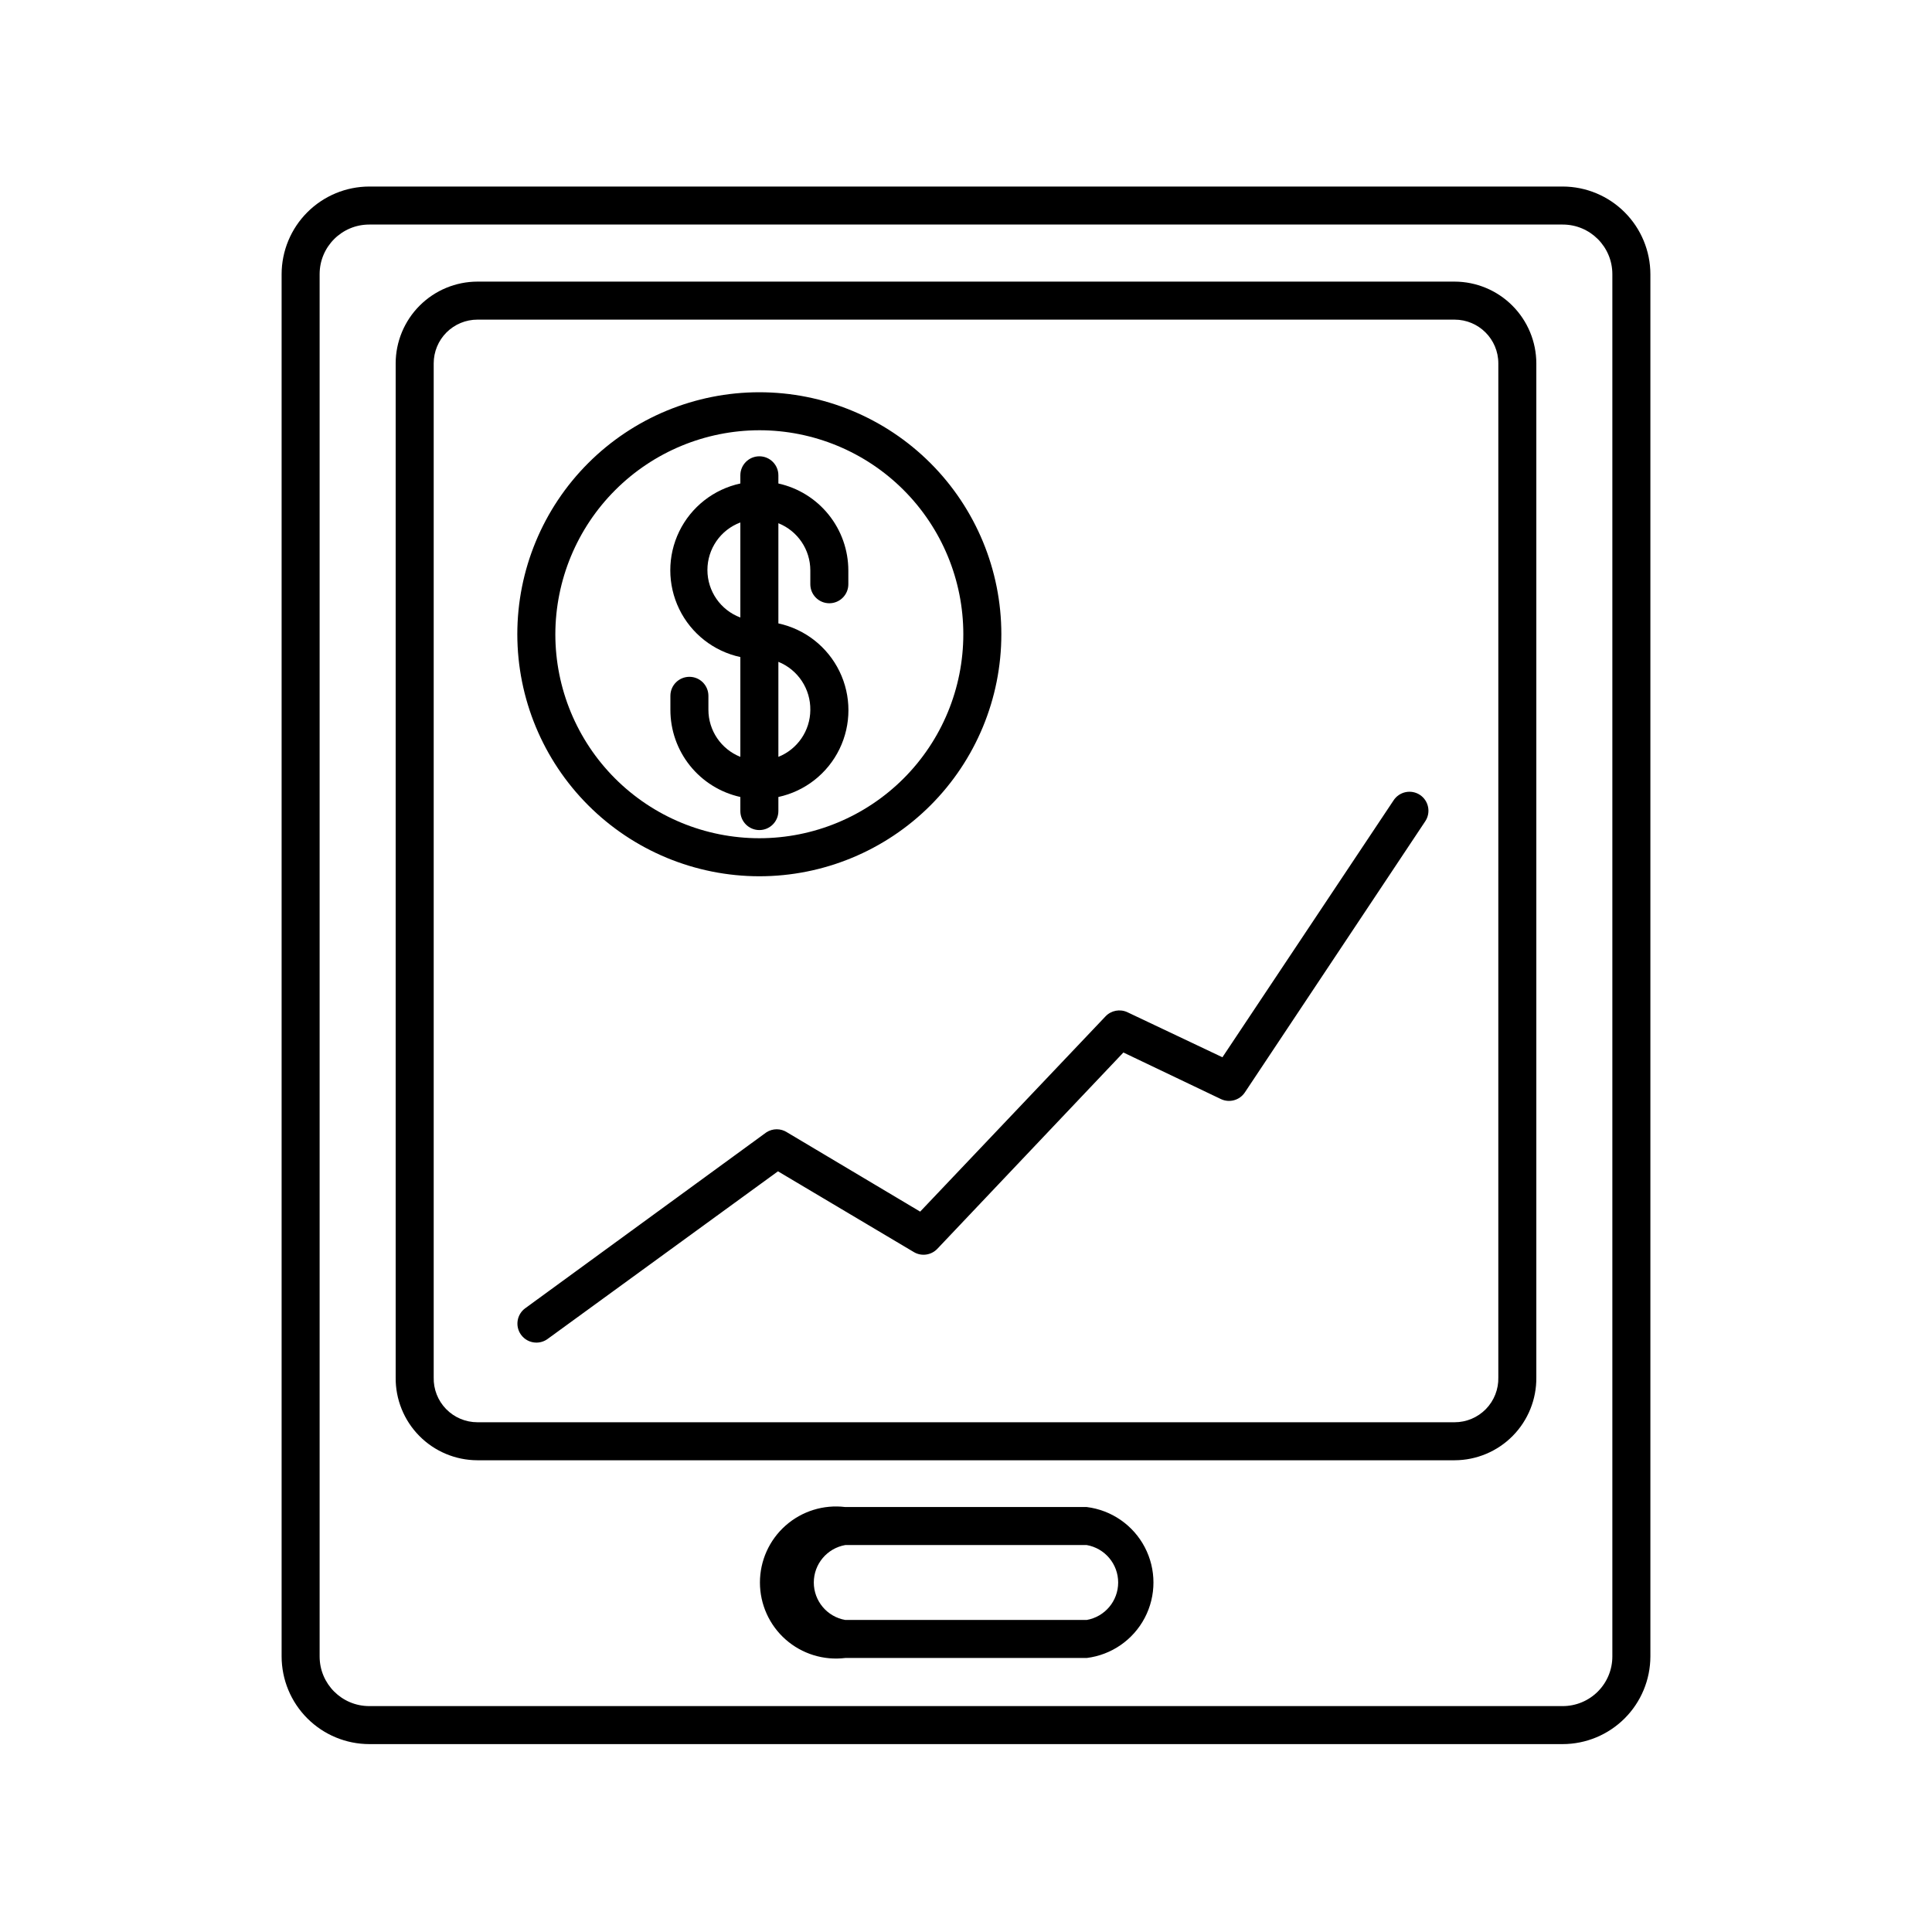
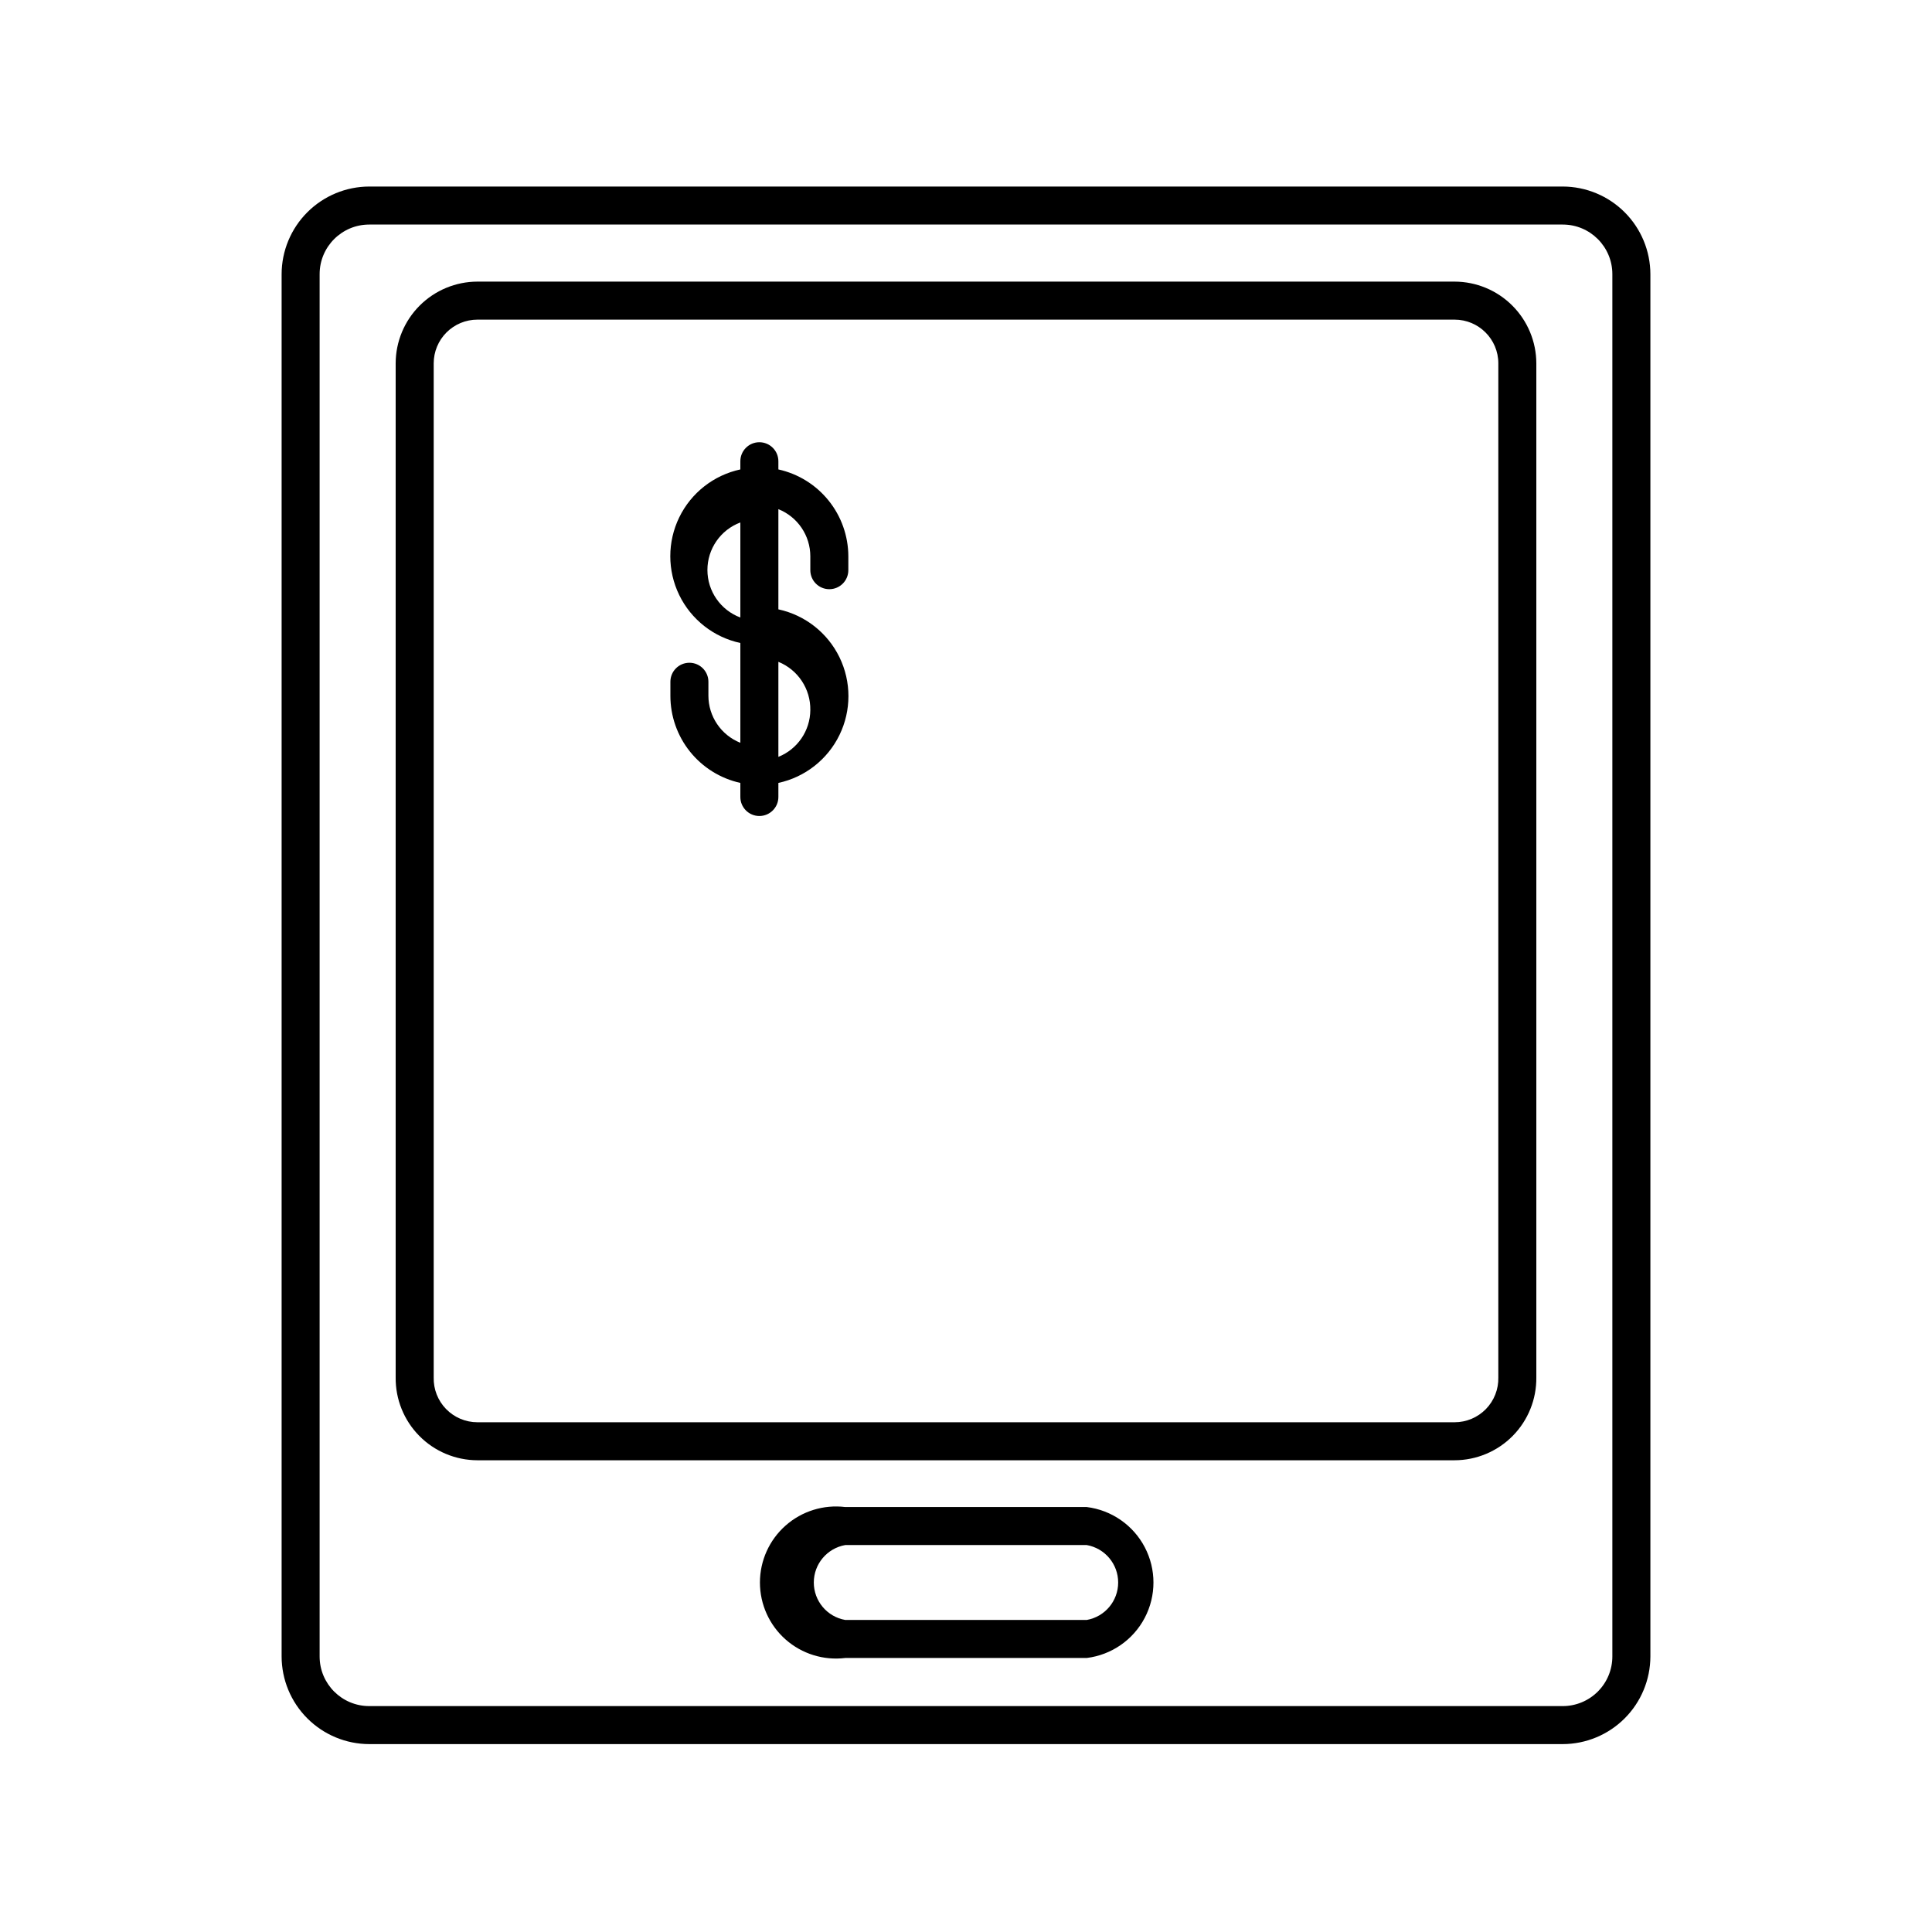
<svg xmlns="http://www.w3.org/2000/svg" fill="#000000" width="800px" height="800px" version="1.1" viewBox="144 144 512 512">
  <g>
    <path d="m581.37 582.98v-366.32c-0.016-6.156-2.465-12.059-6.82-16.41-4.352-4.352-10.25-6.805-16.406-6.816h-316.29c-6.156 0.012-12.055 2.465-16.406 6.816-4.356 4.352-6.805 10.254-6.816 16.41v366.32c0.012 6.156 2.461 12.059 6.816 16.41 4.352 4.352 10.25 6.805 16.406 6.816h316.29c6.156-0.012 12.055-2.465 16.406-6.816 4.356-4.352 6.805-10.254 6.82-16.41zm-23.227 13.148-316.29 0.004c-7.262 0-13.148-5.887-13.148-13.152v-366.32c0-7.266 5.887-13.152 13.148-13.152h316.29c7.262 0 13.148 5.887 13.148 13.152v366.32c0 3.488-1.383 6.832-3.852 9.301-2.465 2.465-5.809 3.852-9.297 3.852z" />
    <path d="m529.48 218.63h-258.96c-5.742 0.012-11.242 2.297-15.305 6.359-4.059 4.059-6.348 9.562-6.359 15.301v268.73c-0.066 5.793 2.184 11.375 6.254 15.5 4.066 4.125 9.617 6.453 15.41 6.465h258.96c5.797-0.012 11.344-2.34 15.414-6.465 4.066-4.125 6.316-9.707 6.25-15.5v-268.73c-0.012-5.738-2.301-11.242-6.359-15.301-4.059-4.062-9.562-6.348-15.305-6.359zm11.59 290.39c0.082 3.125-1.105 6.148-3.285 8.391-2.184 2.238-5.176 3.5-8.305 3.5h-258.96c-3.125 0-6.121-1.262-8.301-3.5-2.184-2.242-3.367-5.266-3.285-8.391v-268.73c0-3.07 1.219-6.019 3.391-8.191 2.176-2.172 5.121-3.394 8.195-3.394h258.96c6.402 0 11.59 5.188 11.59 11.586z" />
-     <path d="m345.23 376.22c17.008 0 33.324-6.758 45.352-18.785 12.027-12.027 18.785-28.34 18.785-45.352 0-17.008-6.758-33.32-18.785-45.348-12.027-12.027-28.344-18.785-45.352-18.785s-33.324 6.758-45.352 18.785c-12.027 12.027-18.785 28.34-18.785 45.348 0.016 17.008 6.777 33.312 18.801 45.336 12.023 12.027 28.332 18.789 45.336 18.801zm0-118.2c14.336 0 28.086 5.695 38.227 15.836 10.137 10.137 15.832 23.887 15.832 38.223 0 14.34-5.695 28.09-15.832 38.227-10.141 10.137-23.891 15.832-38.227 15.832s-28.086-5.695-38.227-15.832c-10.137-10.137-15.832-23.887-15.832-38.227 0.027-14.328 5.731-28.062 15.863-38.195 10.133-10.133 23.867-15.836 38.195-15.863z" />
-     <path d="m340.2 355.21v3.727c0 2.781 2.258 5.039 5.039 5.039s5.039-2.258 5.039-5.039v-3.727c7.062-1.523 13.035-6.211 16.195-12.707s3.16-14.09 0-20.586c-3.16-6.496-9.133-11.184-16.195-12.707v-26.551c5.109 2.043 8.465 6.992 8.465 12.496v3.68-0.004c0 2.785 2.254 5.039 5.035 5.039 2.785 0 5.039-2.254 5.039-5.039v-3.68 0.004c-0.012-5.375-1.855-10.586-5.227-14.77-3.367-4.188-8.066-7.098-13.312-8.254v-2.168c0-2.781-2.258-5.039-5.039-5.039s-5.039 2.258-5.039 5.039v2.168c-7.062 1.523-13.035 6.207-16.195 12.703-3.16 6.5-3.16 14.09 0 20.586 3.16 6.5 9.133 11.184 16.195 12.707v26.449c-5.109-2.039-8.465-6.988-8.465-12.492v-3.68c0-2.781-2.254-5.039-5.035-5.039-2.785 0-5.039 2.258-5.039 5.039v3.68c-0.012 5.391 1.82 10.625 5.191 14.828 3.375 4.207 8.082 7.133 13.348 8.297zm0-47.559v-0.004c-5.25-1.969-8.727-6.984-8.727-12.594 0-5.606 3.477-10.625 8.727-12.594zm18.539 24.535h0.004c-0.043 5.465-3.387 10.363-8.465 12.391v-25.191 0.004c5.195 2.102 8.559 7.188 8.465 12.797z" />
-     <path d="m513.3 356.12-45.344 68.066-25.191-11.941h0.004c-1.969-0.918-4.305-0.473-5.797 1.105l-49.121 51.742-35.266-21.008c-1.668-1.086-3.82-1.086-5.492 0l-63.883 46.602c-2.242 1.621-2.762 4.746-1.156 7.004 0.938 1.32 2.457 2.109 4.078 2.117 1.066 0.004 2.109-0.332 2.973-0.957l61.062-44.438 36.023 21.41c2.012 1.188 4.578 0.832 6.195-0.855l49.324-52.043 25.844 12.344c2.262 1.07 4.965 0.316 6.348-1.766l47.762-71.789c0.766-1.113 1.055-2.488 0.797-3.812-0.254-1.328-1.031-2.496-2.156-3.242-1.121-0.742-2.492-1.004-3.805-0.73-1.316 0.277-2.469 1.062-3.199 2.191z" />
+     <path d="m340.2 355.21c0 2.781 2.258 5.039 5.039 5.039s5.039-2.258 5.039-5.039v-3.727c7.062-1.523 13.035-6.211 16.195-12.707s3.16-14.09 0-20.586c-3.16-6.496-9.133-11.184-16.195-12.707v-26.551c5.109 2.043 8.465 6.992 8.465 12.496v3.68-0.004c0 2.785 2.254 5.039 5.035 5.039 2.785 0 5.039-2.254 5.039-5.039v-3.68 0.004c-0.012-5.375-1.855-10.586-5.227-14.77-3.367-4.188-8.066-7.098-13.312-8.254v-2.168c0-2.781-2.258-5.039-5.039-5.039s-5.039 2.258-5.039 5.039v2.168c-7.062 1.523-13.035 6.207-16.195 12.703-3.16 6.5-3.16 14.09 0 20.586 3.16 6.5 9.133 11.184 16.195 12.707v26.449c-5.109-2.039-8.465-6.988-8.465-12.492v-3.68c0-2.781-2.254-5.039-5.035-5.039-2.785 0-5.039 2.258-5.039 5.039v3.68c-0.012 5.391 1.82 10.625 5.191 14.828 3.375 4.207 8.082 7.133 13.348 8.297zm0-47.559v-0.004c-5.25-1.969-8.727-6.984-8.727-12.594 0-5.606 3.477-10.625 8.727-12.594zm18.539 24.535h0.004c-0.043 5.465-3.387 10.363-8.465 12.391v-25.191 0.004c5.195 2.102 8.559 7.188 8.465 12.797z" />
    <path d="m431.99 543.38h-63.984c-5.731-0.707-11.488 1.082-15.816 4.906-4.324 3.824-6.801 9.32-6.801 15.094 0 5.773 2.477 11.273 6.801 15.098 4.328 3.824 10.086 5.609 15.816 4.906h63.984c6.562-0.809 12.312-4.789 15.383-10.648s3.07-12.852 0-18.711c-3.07-5.856-8.82-9.836-15.383-10.645zm0 29.926h-63.984c-4.82-0.844-8.34-5.031-8.34-9.926 0-4.894 3.519-9.078 8.34-9.926h63.984c4.82 0.848 8.336 5.031 8.336 9.926 0 4.894-3.516 9.082-8.336 9.926z" />
  </g>
</svg>